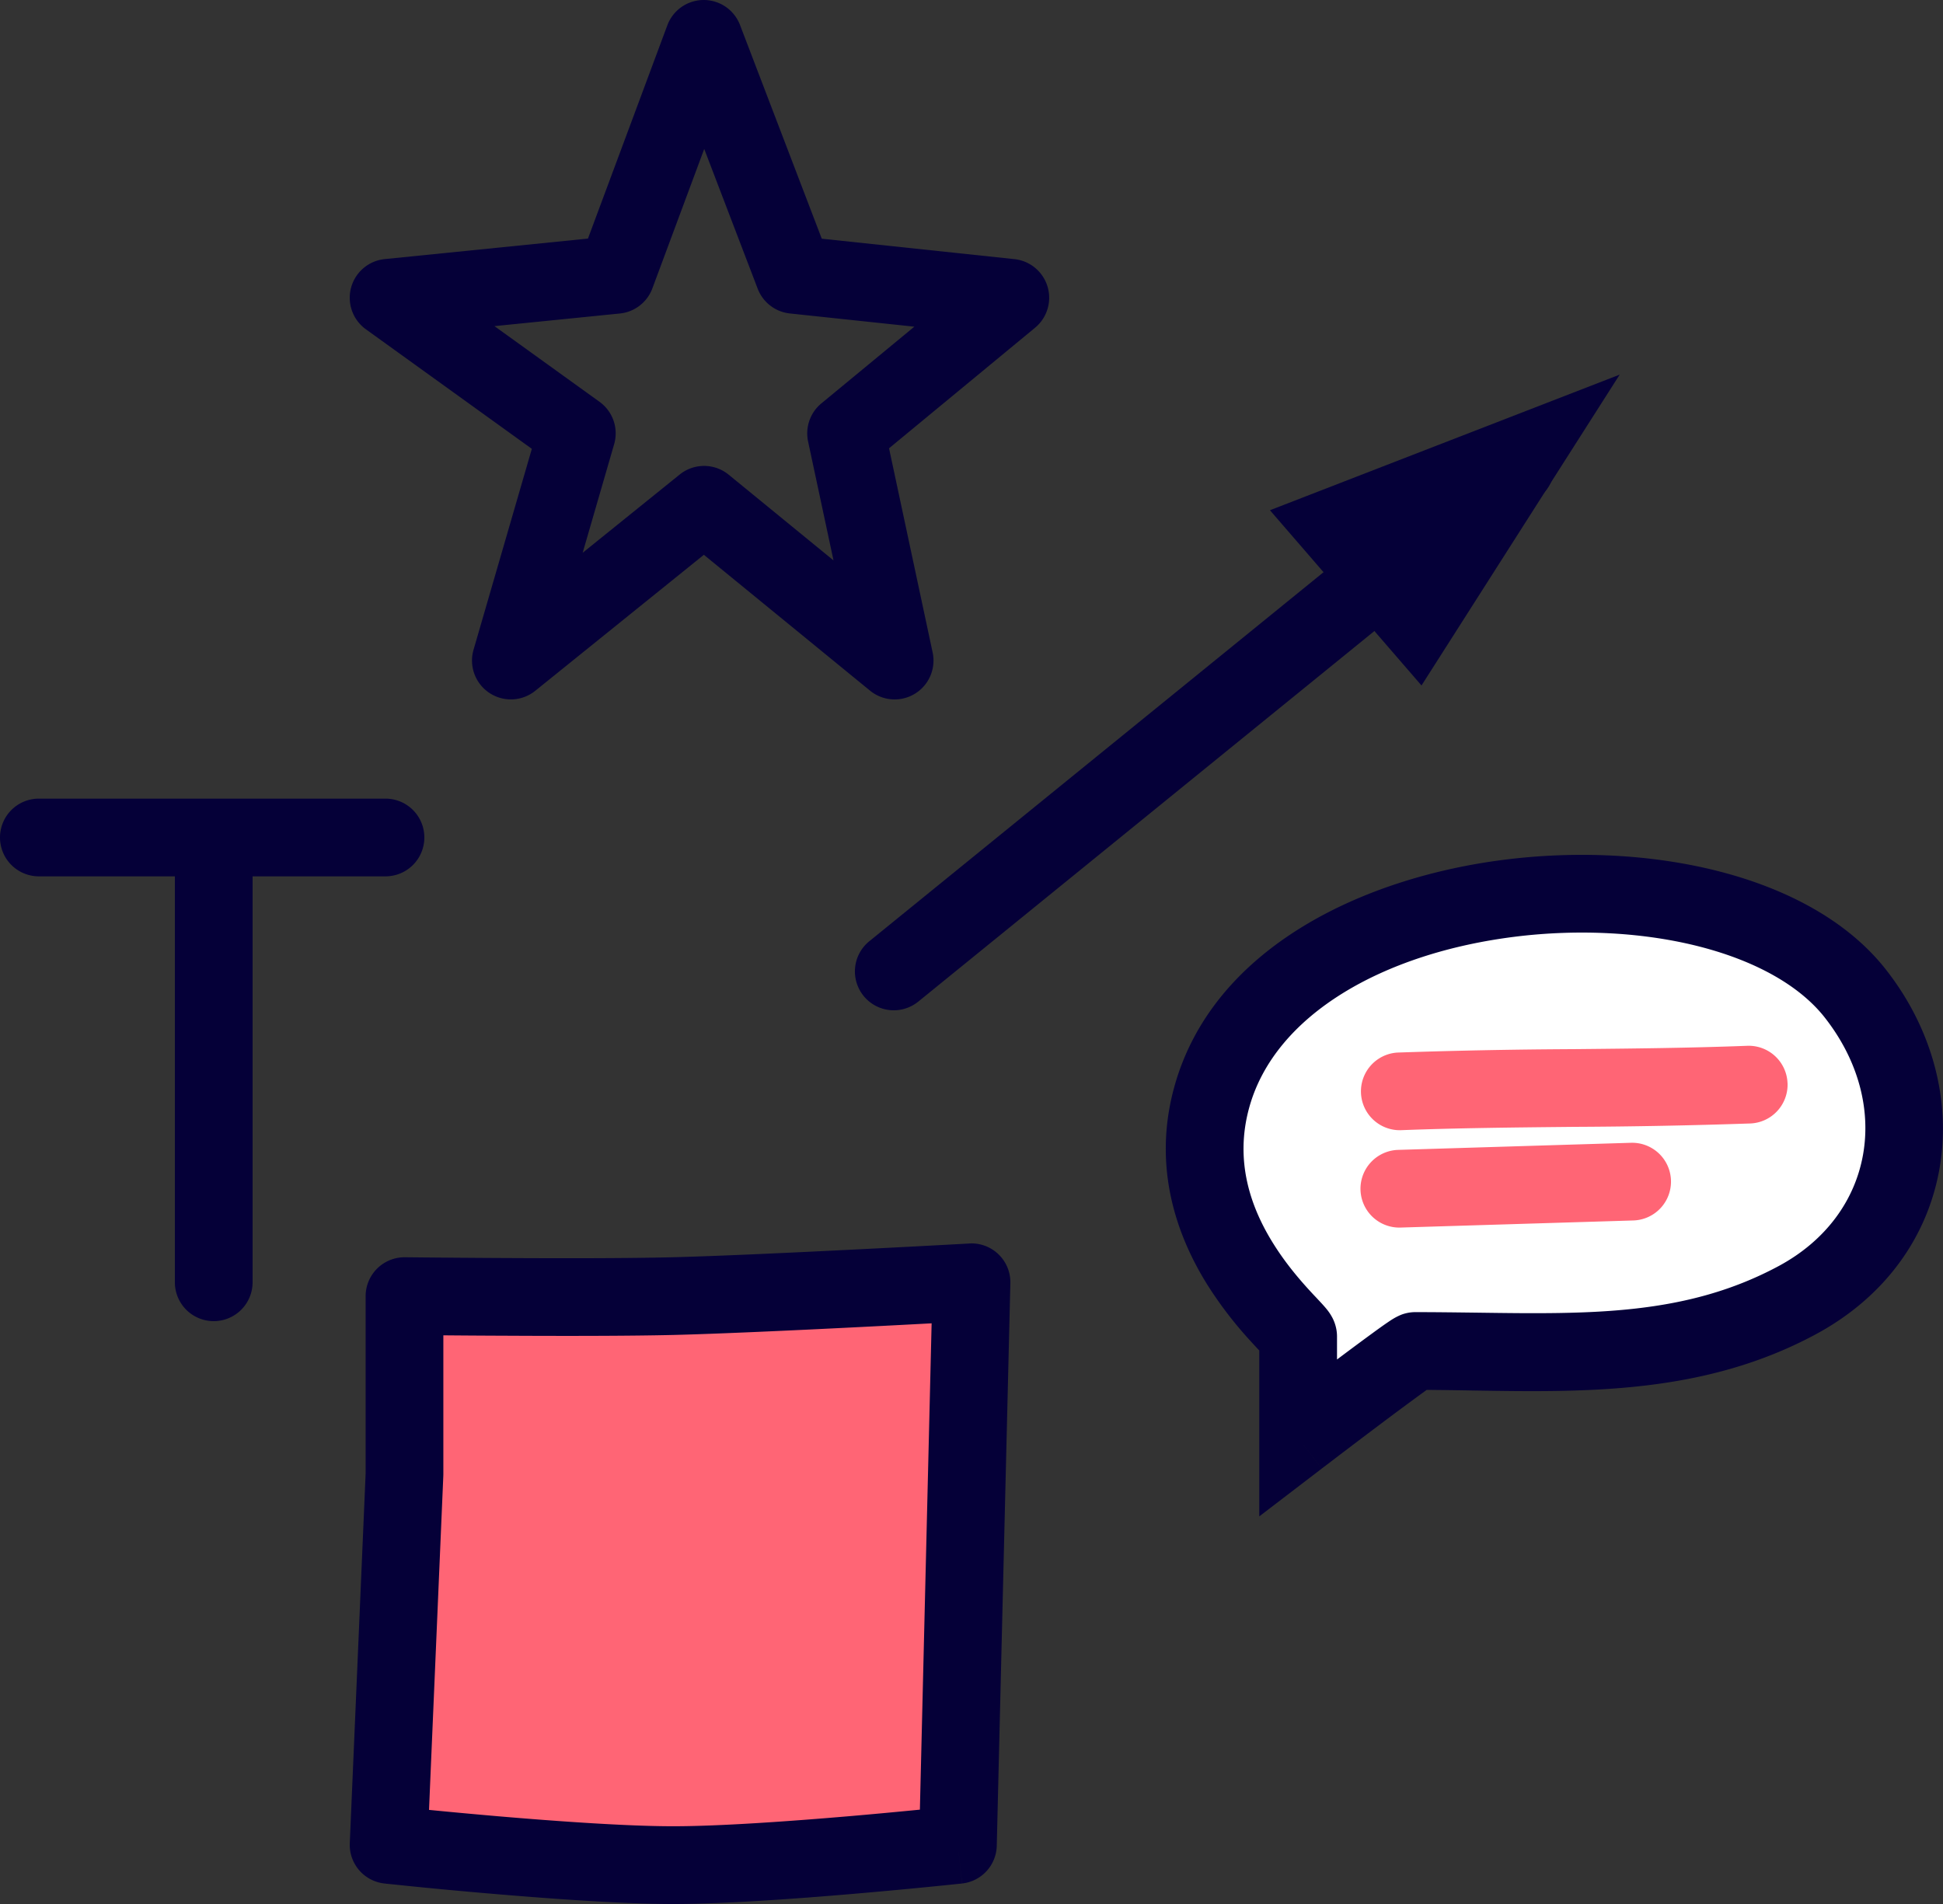
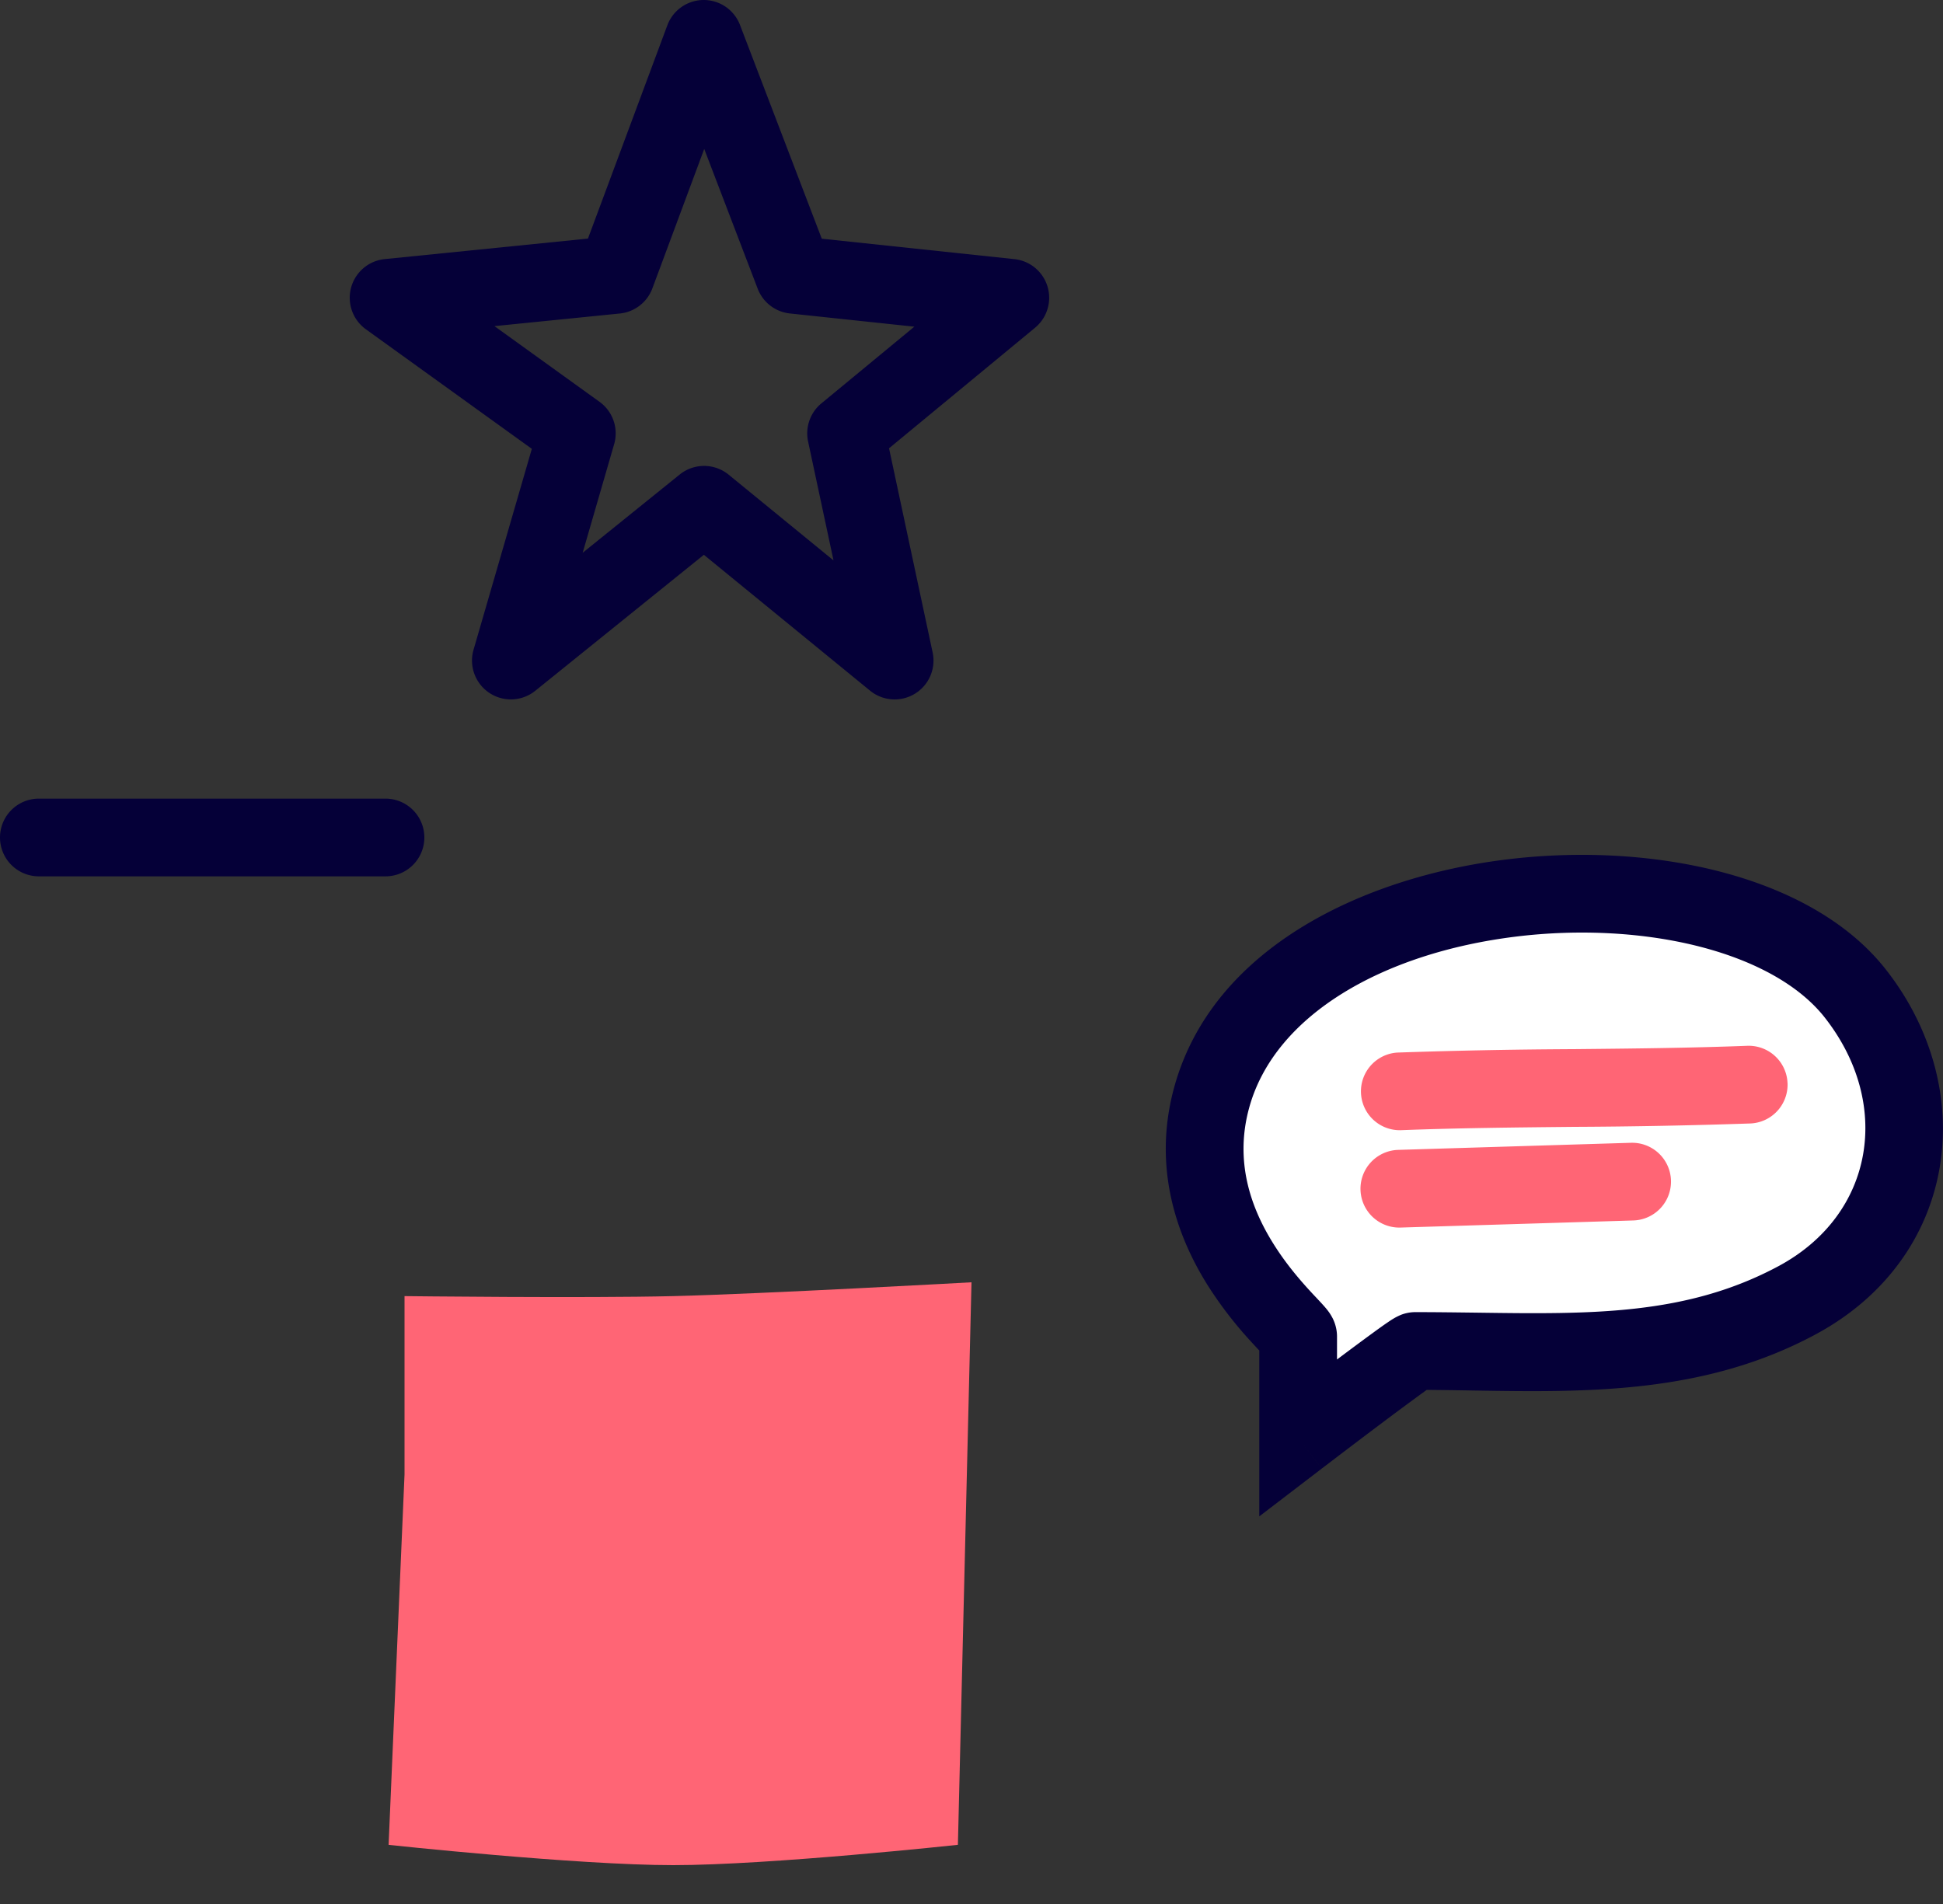
<svg xmlns="http://www.w3.org/2000/svg" fill="none" viewBox="0 0 50 49">
  <rect x="0" y="0" width="50" height="49" fill="#333333" stroke="none" />
  <path fill="#FF6575" fill-rule="evenodd" d="M25 32.999l-.35 14.478S19.805 48 17.325 48c-2.48 0-7.325-.522-7.325-.522l.41-9.535v-4.587s4.635.055 6.915 0c2.28-.056 7.675-.356 7.675-.356z" clip-rule="evenodd" />
-   <path fill="#050038" fill-rule="evenodd" d="M24.944 32L25 33l-.056-.998-.235.013a615.37 615.37 0 01-2.741.143c-1.636.082-3.542.17-4.667.198-1.124.028-2.84.028-4.284.02a432.906 432.906 0 01-2.393-.018l-.202-.002-.013 1 .013-1a1.002 1.002 0 00-1.013 1v4.565l-.408 9.514a1 1 0 00.892 1.037l.107-.994-.107.994.057.007.16.016.587.06c.496.05 1.184.115 1.95.18 1.521.13 3.39.265 4.678.265 1.287 0 3.157-.134 4.678-.265a147.654 147.654 0 002.538-.24l.16-.017.055-.005-.106-.995.107.994a1 1 0 00.893-.97L26 33.023a1 1 0 00-1.056-1.022zm-1.272 14.572c-.482.047-1.127.109-1.84.17-1.522.13-3.315.257-4.507.257-1.192 0-2.985-.127-4.507-.257-.683-.059-1.304-.117-1.778-.164l.368-8.593.001-.043v-3.577c.44.004.994.008 1.598.01 1.444.008 3.186.008 4.342-.02 1.156-.029 3.087-.118 4.719-.2.721-.036 1.387-.071 1.906-.099l-.302 12.516zM39.776 11.37a1 1 0 01-.145 1.406l-16 13a1 1 0 11-1.262-1.552l16-13a1 1 0 011.407.145z" clip-rule="evenodd" />
-   <path fill="#050038" fill-rule="evenodd" d="M32.68 13.131l9-3.49-5.1 8-3.9-4.51zM5.5 21a1 1 0 011 1v11a1 1 0 11-2 0V22a1 1 0 011-1z" clip-rule="evenodd" />
  <path fill="#050038" fill-rule="evenodd" d="M0 21.553a1 1 0 011-1h8.92a1 1 0 010 2H1a1 1 0 01-1-1zM18.105 0a1 1 0 01.938.643l2.104 5.5 4.959.526a1 1 0 01.53 1.765l-3.758 3.103L24 16.791a1 1 0 01-1.611.983l-4.276-3.496-4.339 3.5a1 1 0 01-1.588-1.057l1.5-5.17-4.271-3.077A1 1 0 019.9 6.668l5.23-.528L17.173.651A1 1 0 0118.105 0zm.017 3.833l-1.334 3.588a1 1 0 01-.837.647l-3.227.325 2.704 1.948a1 1 0 01.376 1.09l-.81 2.795 2.497-2.014a1 1 0 011.26.004l2.698 2.206-.654-3.06a1 1 0 01.341-.98l2.393-1.975-3.202-.34a1 1 0 01-.829-.637l-1.376-3.597z" clip-rule="evenodd" />
-   <path fill="#fff" fill-rule="evenodd" d="M31.188 28.219c1.665-5.945 13.302-6.783 16.549-2.658 2.092 2.658 1.579 6.25-1.491 7.901-3.07 1.65-6.33 1.306-9.827 1.306-.094 0-3.013 2.232-3.013 2.232v-2.605c0-.199-3.203-2.661-2.218-6.176z" clip-rule="evenodd" />
+   <path fill="#fff" fill-rule="evenodd" d="M31.188 28.219c1.665-5.945 13.302-6.783 16.549-2.658 2.092 2.658 1.579 6.25-1.491 7.901-3.07 1.65-6.33 1.306-9.827 1.306-.094 0-3.013 2.232-3.013 2.232v-2.605c0-.199-3.203-2.661-2.218-6.176" clip-rule="evenodd" />
  <path fill="#050038" fill-rule="evenodd" d="M38.992 24.106c-3.401.422-6.177 2.01-6.841 4.382-.39 1.39.033 2.59.624 3.53.295.471.622.859.886 1.15.09.099.152.165.212.228l.134.144c.044.048.102.112.153.177.024.031.066.087.106.158l.002.004c.024.041.138.24.138.516v.592c.329-.247.655-.489.914-.678.145-.106.276-.2.377-.269.049-.033.101-.069.15-.098a1.52 1.52 0 01.212-.107l.002-.001c.028-.01.171-.066.359-.066.55 0 1.084.008 1.604.014 2.922.04 5.381.072 7.748-1.2 2.464-1.326 2.93-4.18 1.18-6.402-.63-.798-1.735-1.434-3.188-1.812-1.438-.373-3.121-.466-4.772-.262zM33.406 37l.608.794-1.608 1.23v-4.268c-.07-.074-.153-.164-.225-.243a10.196 10.196 0 01-1.1-1.431c-.765-1.218-1.451-3.008-.856-5.133 1-3.573 4.876-5.376 8.521-5.828 1.872-.232 3.812-.132 5.52.311 1.695.44 3.261 1.247 4.257 2.51 2.434 3.093 1.872 7.424-1.804 9.4-2.862 1.54-5.908 1.49-8.818 1.443-.398-.007-.794-.013-1.187-.016a92.311 92.311 0 00-1.235.914c-.37.278-.736.556-1.01.764l-.33.252-.126.095-.607-.794z" clip-rule="evenodd" />
  <path fill="#FF6575" fill-rule="evenodd" d="M46 27.875a1 1 0 01-.96 1.038 153.76 153.76 0 01-4.523.087h-.008c-1.517.015-3.016.03-4.47.086a1 1 0 01-.078-1.998A153.76 153.76 0 0140.483 27h.008c1.517-.015 3.016-.03 4.47-.086a1 1 0 011.038.96zM43 30.379a1 1 0 01-.97 1.03l-6 .183a1 1 0 01-.06-1.999l6-.183a1 1 0 011.03.969z" clip-rule="evenodd" />
</svg>